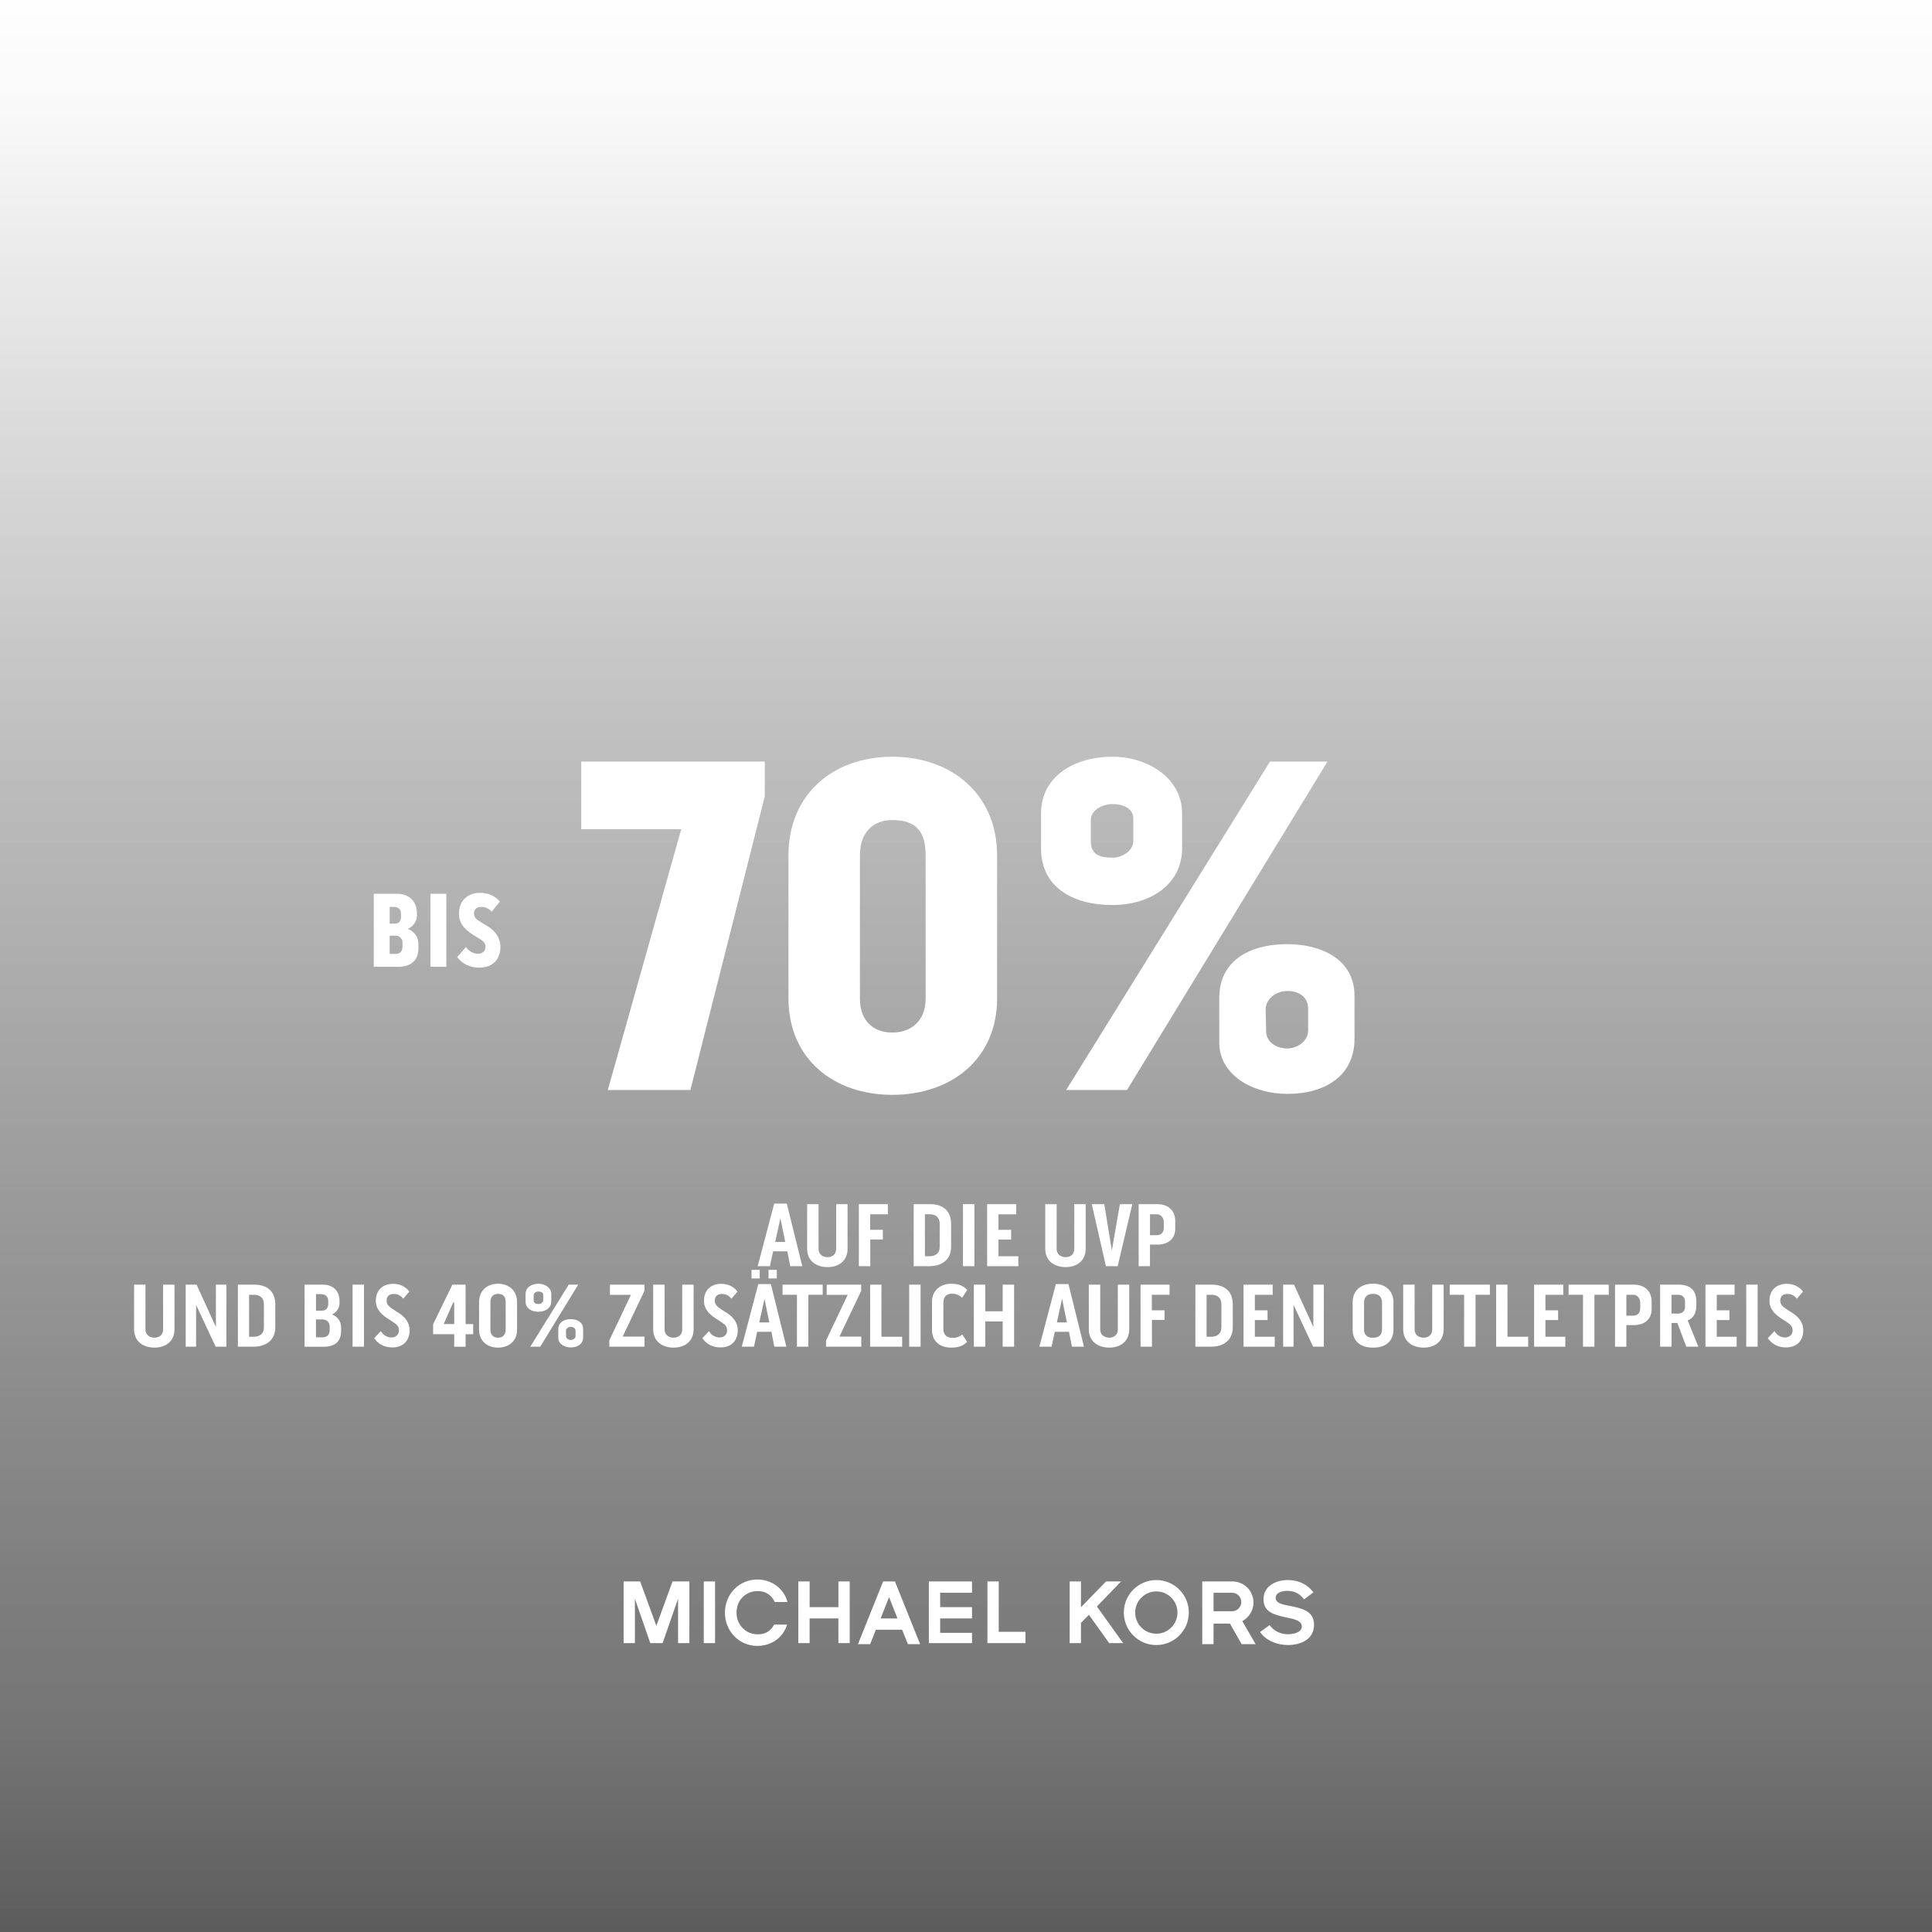
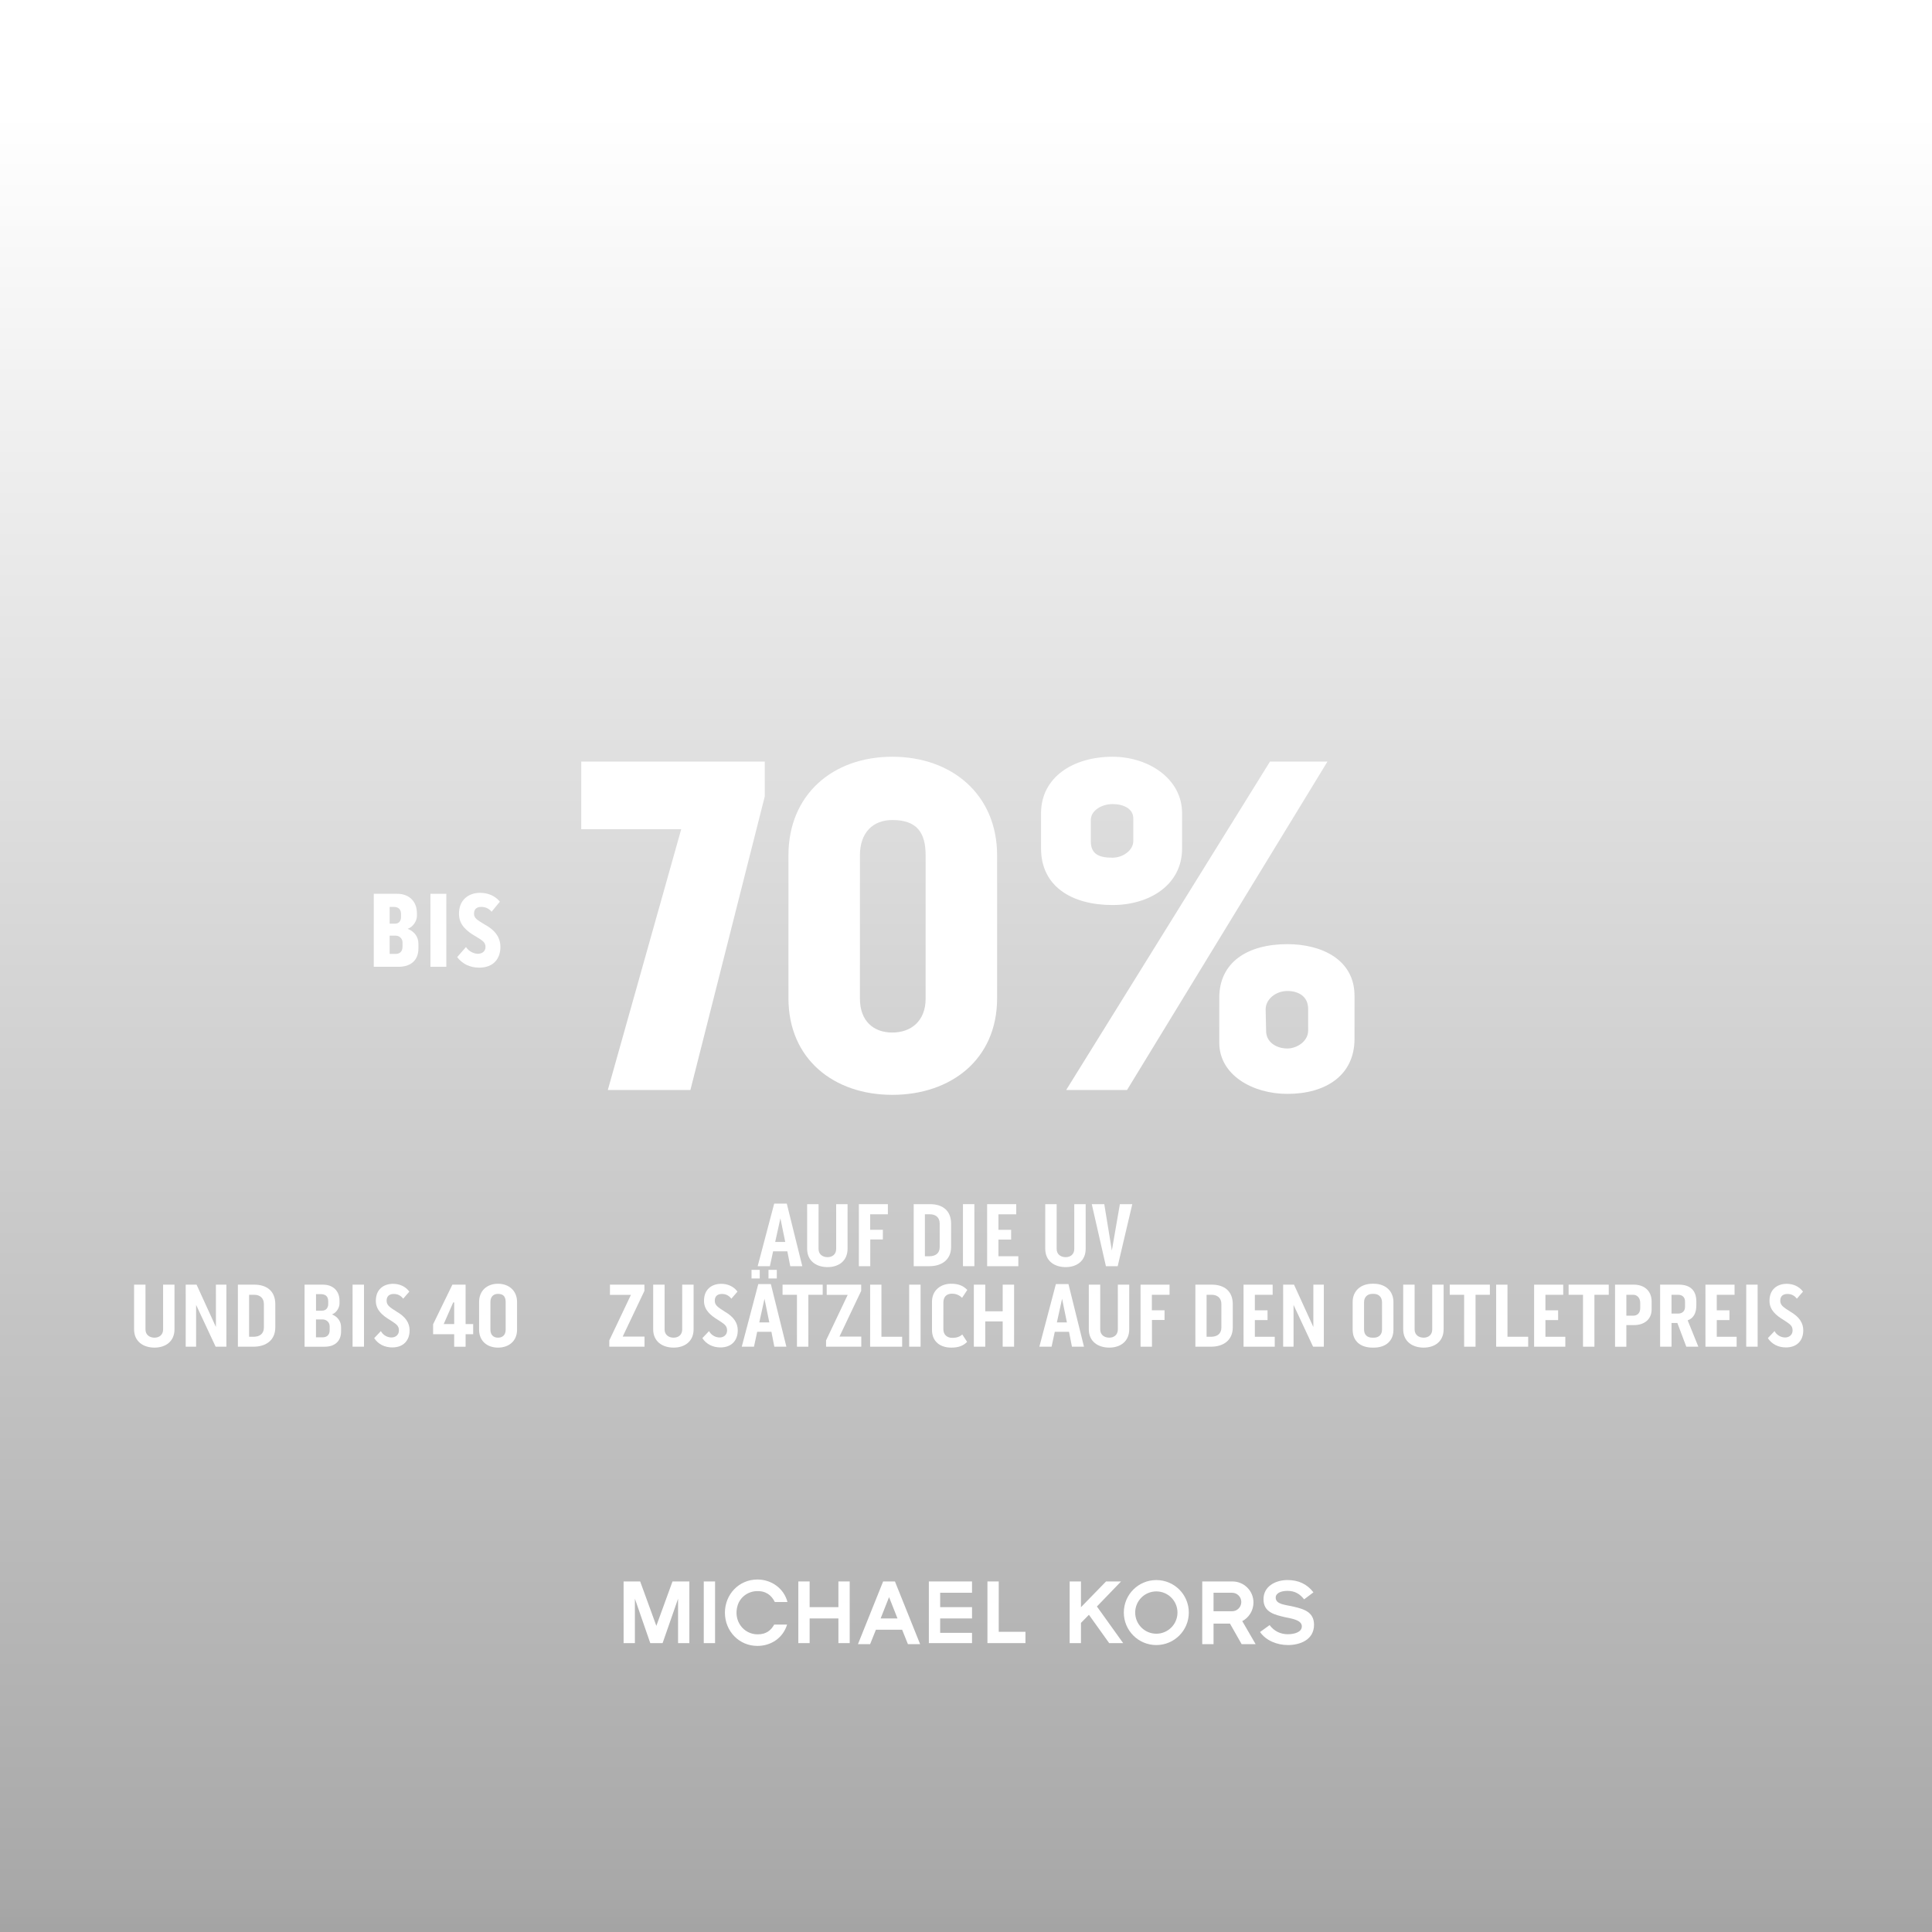
<svg xmlns="http://www.w3.org/2000/svg" xmlns:xlink="http://www.w3.org/1999/xlink" id="Grafik_Ebene" viewBox="0 0 1800 1800">
  <defs>
    <style>.cls-1{filter:url(#drop-shadow-1);}.cls-2{filter:url(#drop-shadow-3);}.cls-3{filter:url(#drop-shadow-6);}.cls-4{filter:url(#drop-shadow-5);}.cls-5{fill:url(#Unbenannter_Verlauf_4);}.cls-6{fill:#fff;}.cls-7{fill:url(#Unbenannter_Verlauf_4-2);}</style>
    <linearGradient id="Unbenannter_Verlauf_4" x1="905.99" y1="-15.34" x2="905.99" y2="1816.4" gradientUnits="userSpaceOnUse">
      <stop offset="0" stop-color="#000" stop-opacity="0" />
      <stop offset=".89" stop-color="#000" stop-opacity=".34" />
      <stop offset="1" stop-color="#000" stop-opacity=".45" />
    </linearGradient>
    <linearGradient id="Unbenannter_Verlauf_4-2" x1="896.02" y1="105.03" x2="896.02" y2="1970.05" xlink:href="#Unbenannter_Verlauf_4" />
    <filter id="drop-shadow-1" x="490.99" y="1381.48" width="824" height="242" filterUnits="userSpaceOnUse">
      <feOffset dx="0" dy="0" />
      <feGaussianBlur result="blur" stdDeviation="30" />
      <feFlood flood-color="#000" flood-opacity=".45" />
      <feComposite in2="blur" operator="in" />
      <feComposite in="SourceGraphic" />
    </filter>
    <filter id="drop-shadow-3" x="33.99" y="1030.48" width="1737" height="316" filterUnits="userSpaceOnUse">
      <feOffset dx="0" dy="0" />
      <feGaussianBlur result="blur-2" stdDeviation="30" />
      <feFlood flood-color="#000" flood-opacity=".4" />
      <feComposite in2="blur-2" operator="in" />
      <feComposite in="SourceGraphic" />
    </filter>
    <filter id="drop-shadow-5" x="474.99" y="638.48" width="853" height="448" filterUnits="userSpaceOnUse">
      <feOffset dx="0" dy="0" />
      <feGaussianBlur result="blur-3" stdDeviation="22" />
      <feFlood flood-color="#000" flood-opacity=".27" />
      <feComposite in2="blur-3" operator="in" />
      <feComposite in="SourceGraphic" />
    </filter>
    <filter id="drop-shadow-6" x="119.99" y="750.48" width="416" height="245" filterUnits="userSpaceOnUse">
      <feOffset dx="0" dy="0" />
      <feGaussianBlur result="blur-4" stdDeviation="22" />
      <feFlood flood-color="#000" flood-opacity=".27" />
      <feComposite in2="blur-4" operator="in" />
      <feComposite in="SourceGraphic" />
    </filter>
  </defs>
  <g id="Verdunklung">
-     <rect id="Verlauf_unten_dunkel" class="cls-5" x="-16.01" y="-15.34" width="1844" height="1831.73" />
    <rect id="Verlauf_unten_dunkel-2" class="cls-7" x="-9.01" y="105.03" width="1810.07" height="1865.02" />
  </g>
  <g id="Logos">
    <g id="Michael_Kors" class="cls-1">
      <path class="cls-6" d="M631.74,1530.85v-41.37l-14.41,41.37h-11.48l-14.33-41.37v41.37h-10.53v-57.45h15.45l15.06,41.37,15.06-41.37h15.71v57.45h-10.59.06Z" />
      <path class="cls-6" d="M655.68,1530.85v-57.45h10.53v57.45s-10.53,0-10.53,0Z" />
      <path class="cls-6" d="M781.12,1530.85v-22.98h-26.81v22.98h-10.53v-57.45h10.53v23.94h26.81v-23.94h10.53v57.45h-10.53Z" />
      <path class="cls-6" d="M836.13,1507.87h-15.66l7.85-19.88,7.85,19.88h-.03ZM857.25,1531.81l-23.45-58.41h-11.01l-23.45,58.41h11.34l5.39-13.41h24.43l5.39,13.41h11.34Z" />
      <path class="cls-6" d="M865.39,1530.85v-57.45h40.22v10.53h-29.68v13.41h29.68v10.53h-29.68v13.41h29.68v9.58h-40.22Z" />
      <path class="cls-6" d="M919.97,1530.85v-57.45h10.53v46.92h24.9v10.53h-35.43Z" />
      <path class="cls-6" d="M1033.44,1530.91l-18.92-26.45-7.41,7.55v18.85h-10.53v-57.45h10.53v23.99l23.36-23.99h13.98l-22.48,23.31,24.45,34.14h-13l.03.06Z" />
      <path class="cls-6" d="M1097.03,1502.37c0,10.88-8.82,19.73-19.7,19.73s-19.7-8.82-19.7-19.73,8.82-19.7,19.7-19.7,19.7,8.82,19.7,19.7ZM1107.59,1502.37c0-16.75-13.54-30.26-30.29-30.26s-30.26,13.54-30.26,30.26,13.54,30.29,30.26,30.29,30.29-13.54,30.29-30.29Z" />
      <path class="cls-6" d="M1147.87,1501.17h-17.24s0-17.24,0-17.24h17.24c4.76,0,8.62,3.86,8.62,8.62h0c0,4.76-3.86,8.62-8.62,8.62ZM1169.83,1531.81l-12.44-21.45c6.18-3.25,10.44-9.84,10.44-17.36,0-10.86-8.77-19.6-19.6-19.6h-28.13v58.41h10.53v-19.15h15.3l10.86,19.15h13.04Z" />
      <path class="cls-6" d="M1199.76,1532.63c-9.97,0-20.29-4.13-25.81-12.12l8.91-6.43c4.22,5.69,10.32,8.49,16.9,8.49,5.78,0,13.12-1.74,13.12-7.34,0-6.34-10.74-7.34-15.51-8.49-9.5-2.3-20.2-4.37-20.2-16.75s11.62-17.9,22.36-17.9c9.91,0,18.14,3.54,24.16,11.47l-8.67,6.52c-3.86-4.95-8.49-7.9-15.51-7.9-6.28,0-10.97,2.21-10.97,6.28,0,6.52,9.32,6.61,17.31,8.58,8.49,2.06,18.4,4.63,18.4,16.66,0,14.1-12.95,18.96-24.51,18.96l.03-.03Z" />
      <path class="cls-6" d="M721.29,1513.61c-3.1,5.46-7.47,9.07-15.43,9.07-13.3,0-22.93-12.88-18.65-26.9,2.35-7.72,9.51-13.03,17.57-13.37,8.79-.38,13.97,3.81,17.09,10.13h11.78c-3.13-12.21-14.41-20.95-28.03-20.95-17.12,0-30.23,13.83-30.23,30.92s13.11,30.95,30.23,30.95c13.2,0,24.08-7.84,27.67-19.86h-12.03.03Z" />
    </g>
  </g>
  <g id="Zeile">
    <g id="AUF_DIE_UVP" class="cls-2">
      <path class="cls-6" d="M733.03,1121.37l14.45,58.31h-11.22l-2.72-13.86h-13.26l-2.98,13.86h-11.39l15.39-58.31h11.73ZM731.59,1157.08l-4.51-22.02-4.85,22.02h9.35Z" />
      <path class="cls-6" d="M779.02,1121.88h10.63v41.57c0,11.31-8.25,17.09-18.62,17.09s-19.04-5.61-19.04-17.09v-41.57h10.63v41.74c0,5.19,4,7.65,8.42,7.65s7.99-2.64,7.99-7.65v-41.74Z" />
      <path class="cls-6" d="M827.21,1131.32h-16.49v14.45h11.82v9.01h-11.73v24.91h-10.63v-57.8h27.03v9.44Z" />
      <path class="cls-6" d="M866.57,1121.88c11.31,0,19.55,5.78,19.55,18.19v21.59c0,12.33-9.1,18.02-20.23,18.02h-14.62v-57.8h15.3ZM875.49,1139.91c0-5.87-4.08-8.58-8.93-8.58h-4.85v39.1h4.17c5.27,0,9.61-2.46,9.61-8.59v-21.93Z" />
      <path class="cls-6" d="M897.17,1121.88h10.63v57.8h-10.63v-57.8Z" />
      <path class="cls-6" d="M930.23,1154.87v15.56h18.53v9.27h-29.07v-57.8h27.12v9.44h-16.58v14.45h11.82v9.1h-11.82Z" />
      <path class="cls-6" d="M1000.86,1121.88h10.63v41.57c0,11.31-8.25,17.09-18.62,17.09s-19.04-5.61-19.04-17.09v-41.57h10.63v41.74c0,5.19,4,7.65,8.42,7.65s7.99-2.64,7.99-7.65v-41.74Z" />
      <path class="cls-6" d="M1028.83,1121.88l7.06,43.18,7.48-43.18h11.56l-13.6,57.8h-10.97l-13.18-57.8h11.65Z" />
-       <path class="cls-6" d="M1078.38,1121.88c9.52,0,16.58,5.61,16.58,15.73v7.23c0,9.86-7.4,14.71-16.32,14.71h-7.23v20.15h-10.54v-57.8h17.51ZM1084.33,1138.89c0-4.76-2.98-7.57-6.54-7.57h-6.38v19.47h6.38c3.48,0,6.54-2.04,6.54-7.14v-4.76Z" />
      <path class="cls-6" d="M151.94,1196.88h10.63v41.57c0,11.31-8.25,17.09-18.62,17.09s-19.04-5.61-19.04-17.09v-41.57h10.63v41.74c0,5.19,4,7.65,8.42,7.65s7.99-2.64,7.99-7.65v-41.74Z" />
      <path class="cls-6" d="M201.15,1196.88h9.78v57.8h-10.03l-18.19-38.93v38.93h-9.69v-57.8h10.12l18.02,39.44v-39.44Z" />
      <path class="cls-6" d="M236.94,1196.88c11.31,0,19.55,5.78,19.55,18.19v21.59c0,12.33-9.1,18.02-20.23,18.02h-14.62v-57.8h15.3ZM245.86,1214.91c0-5.87-4.08-8.58-8.93-8.58h-4.85v39.1h4.17c5.27,0,9.61-2.46,9.61-8.59v-21.93Z" />
      <path class="cls-6" d="M309.27,1224.6c5.02,2.04,8.5,6.12,8.5,11.99v3.91c0,9.44-6.29,14.2-15.22,14.2h-18.79v-57.8h17.43c8.76,0,15.13,5.61,15.13,14.96v2.46c0,4.08-2.89,8.84-7.06,10.29ZM294.4,1221.11h5.7c3.4,0,5.7-2.38,5.7-6.21v-2.46c0-5.19-3.23-6.72-6.97-6.72h-4.42v15.39ZM307.15,1235.82c0-4.08-3.15-6.55-6.72-6.55h-6.04v16.66h6.29c2.98,0,6.46-1.44,6.46-6.63v-3.49Z" />
      <path class="cls-6" d="M328.48,1196.88h10.63v57.8h-10.63v-57.8Z" />
      <path class="cls-6" d="M381.61,1239.3c.08,9.52-5.7,16.07-16.15,16.07-6.89,0-13.09-2.89-16.83-8.67l6.21-6.55c2.38,4.42,6.89,5.95,9.86,5.95,3.66,0,6.97-2.3,6.97-6.55,0-4.85-3.15-6.21-7.99-9.52-7.48-4.51-13.35-9.44-13.52-17.77-.17-11.05,7.31-16.15,15.98-16.15,6.04,0,11.48,2.29,15.22,7.23l-5.7,6.63c-2.38-3.15-5.36-4.42-8.84-4.42-3.83,0-6.63,1.87-6.63,6.29s3.23,6.21,9.1,10.03c8.93,5.1,12.24,10.88,12.33,17.43Z" />
      <path class="cls-6" d="M433.79,1233.61h7.06v9.44h-7.06v11.65h-10.63v-11.65h-19.64v-9.27l17.94-36.89h12.33v36.72ZM423.17,1213.46h-.94l-8.84,20.15h9.78v-20.15Z" />
      <path class="cls-6" d="M481.73,1213.04v25.84c0,10.62-7.74,16.66-17.77,16.66s-17.6-6.12-17.6-16.66v-25.84c0-10.54,7.4-17,17.6-17s17.77,6.46,17.77,17ZM471.11,1213.04c0-4.93-2.13-7.57-7.14-7.57-4.25,0-7.06,2.64-7.06,7.57v25.84c0,4.84,2.89,7.4,7.06,7.4s7.14-2.47,7.14-7.4v-25.84Z" />
-       <path class="cls-6" d="M513.61,1212.53c0,6.04-5.53,9.61-11.9,9.61-6.89,0-12.07-3.32-12.07-9.61v-6.89c0-6.04,5.44-9.61,12.07-9.61,6.21,0,11.9,3.83,11.9,9.61v6.89ZM494.06,1254.69l35.79-57.8h8.84l-35.36,57.8h-9.27ZM497.2,1211.51c0,2.47,1.96,3.4,4.51,3.4,2.21,0,4.42-1.44,4.42-3.4v-5.1c0-2.04-2.13-3.15-4.42-3.15s-4.51,1.36-4.51,3.32v4.93ZM543.28,1245.93c0,6.12-4.93,9.44-11.48,9.44-6.04,0-11.65-3.4-11.65-8.93v-8.16c0-5.95,5.02-9.27,11.65-9.27,6.04,0,11.48,2.98,11.48,9.01v7.91ZM527.38,1244.91c0,2.04,2.04,3.49,4.42,3.49,2.21,0,4.42-1.53,4.42-3.57v-5.02c0-2.29-1.96-3.57-4.42-3.57s-4.51,1.62-4.51,3.66l.08,5.02Z" />
      <path class="cls-6" d="M600.39,1196.88v5.78l-20.23,42.59h20.32v9.44h-32.81v-5.87l20.15-42.42h-19.55v-9.52h32.13Z" />
      <path class="cls-6" d="M635.58,1196.88h10.63v41.57c0,11.31-8.25,17.09-18.62,17.09s-19.04-5.61-19.04-17.09v-41.57h10.63v41.74c0,5.19,4,7.65,8.42,7.65s7.99-2.64,7.99-7.65v-41.74Z" />
      <path class="cls-6" d="M687.35,1239.3c.08,9.52-5.7,16.07-16.15,16.07-6.89,0-13.09-2.89-16.83-8.67l6.21-6.55c2.38,4.42,6.89,5.95,9.86,5.95,3.66,0,6.97-2.3,6.97-6.55,0-4.85-3.15-6.21-7.99-9.52-7.48-4.51-13.35-9.44-13.52-17.77-.17-11.05,7.31-16.15,15.98-16.15,6.04,0,11.48,2.29,15.22,7.23l-5.7,6.63c-2.38-3.15-5.36-4.42-8.84-4.42-3.83,0-6.63,1.87-6.63,6.29s3.23,6.21,9.1,10.03c8.93,5.1,12.24,10.88,12.33,17.43Z" />
      <path class="cls-6" d="M718.2,1196.37l14.45,58.31h-11.22l-2.72-13.86h-13.26l-2.98,13.86h-11.39l15.39-58.31h11.73ZM707.83,1191.1h-7.65v-7.99h7.65v7.99ZM716.76,1232.08l-4.51-22.02-4.85,22.02h9.35ZM723.73,1191.1h-7.74v-7.99h7.74v7.99Z" />
      <path class="cls-6" d="M729.08,1206.32v-9.44h37.4v9.44h-13.35v48.37h-10.63v-48.37h-13.43Z" />
      <path class="cls-6" d="M802.35,1196.88v5.78l-20.23,42.59h20.32v9.44h-32.81v-5.87l20.15-42.42h-19.55v-9.52h32.13Z" />
      <path class="cls-6" d="M821.22,1196.88v48.54h19.3v9.27h-29.84v-57.8h10.54Z" />
      <path class="cls-6" d="M847.06,1196.88h10.63v57.8h-10.63v-57.8Z" />
      <path class="cls-6" d="M878.93,1213.46v24.99c0,5.19,3.49,7.99,8.33,7.99,4.33,0,7.14-1.19,9.27-3.15l4.51,6.89c-3.57,3.66-7.99,5.36-14.79,5.36-10.2,0-17.94-5.53-17.94-16.49v-26.27c0-10.37,7.82-16.75,17.85-16.75,7.14,0,11.48,2.04,15.05,5.78l-4.85,7.31c-2.29-2.12-5.1-3.83-9.44-3.83-5.1,0-7.99,3.06-7.99,8.16Z" />
      <path class="cls-6" d="M934.18,1196.88h10.63v57.8h-10.63v-23.55h-16.24v23.55h-10.63v-57.8h10.63v24.82h16.24v-24.82Z" />
      <path class="cls-6" d="M995.47,1196.37l14.45,58.31h-11.22l-2.72-13.86h-13.26l-2.98,13.86h-11.39l15.39-58.31h11.73ZM994.02,1232.08l-4.51-22.02-4.84,22.02h9.35Z" />
      <path class="cls-6" d="M1041.45,1196.88h10.63v41.57c0,11.31-8.25,17.09-18.62,17.09s-19.04-5.61-19.04-17.09v-41.57h10.63v41.74c0,5.19,4,7.65,8.42,7.65s7.99-2.64,7.99-7.65v-41.74Z" />
      <path class="cls-6" d="M1089.65,1206.32h-16.49v14.45h11.82v9.01h-11.73v24.91h-10.63v-57.8h27.03v9.44Z" />
      <path class="cls-6" d="M1129,1196.88c11.31,0,19.55,5.78,19.55,18.19v21.59c0,12.33-9.1,18.02-20.23,18.02h-14.62v-57.8h15.3ZM1137.93,1214.91c0-5.87-4.08-8.58-8.93-8.58h-4.85v39.1h4.17c5.27,0,9.61-2.46,9.61-8.59v-21.93Z" />
      <path class="cls-6" d="M1169.12,1229.87v15.56h18.53v9.27h-29.07v-57.8h27.12v9.44h-16.58v14.45h11.82v9.1h-11.82Z" />
      <path class="cls-6" d="M1223.61,1196.88h9.78v57.8h-10.03l-18.19-38.93v38.93h-9.69v-57.8h10.12l18.02,39.44v-39.44Z" />
      <path class="cls-6" d="M1298.24,1213.12v25.76c0,10.79-7.57,16.66-18.28,16.66h-1.27c-10.8,0-18.45-5.78-18.45-16.66v-25.76c0-10.8,7.91-17.09,18.36-17.09h1.36c10.46,0,18.28,6.46,18.28,17.09ZM1287.61,1213.46c0-5.1-3.23-7.99-7.65-7.99h-1.36c-4.51,0-7.74,2.81-7.74,7.91v25.33c0,4.93,2.98,7.57,7.82,7.57h1.27c4.59,0,7.65-2.72,7.65-7.57v-25.25Z" />
      <path class="cls-6" d="M1334.36,1196.88h10.63v41.57c0,11.31-8.25,17.09-18.62,17.09s-19.04-5.61-19.04-17.09v-41.57h10.63v41.74c0,5.19,4,7.65,8.42,7.65s7.99-2.64,7.99-7.65v-41.74Z" />
      <path class="cls-6" d="M1350.68,1206.32v-9.44h37.4v9.44h-13.35v48.37h-10.63v-48.37h-13.43Z" />
      <path class="cls-6" d="M1404.48,1196.88v48.54h19.3v9.27h-29.84v-57.8h10.54Z" />
      <path class="cls-6" d="M1439.84,1229.87v15.56h18.53v9.27h-29.07v-57.8h27.12v9.44h-16.58v14.45h11.82v9.1h-11.82Z" />
      <path class="cls-6" d="M1461.43,1206.32v-9.44h37.4v9.44h-13.35v48.37h-10.63v-48.37h-13.43Z" />
      <path class="cls-6" d="M1522.21,1196.88c9.52,0,16.58,5.61,16.58,15.73v7.23c0,9.86-7.4,14.71-16.32,14.71h-7.23v20.15h-10.54v-57.8h17.51ZM1528.16,1213.89c0-4.76-2.98-7.57-6.54-7.57h-6.38v19.47h6.38c3.48,0,6.54-2.04,6.54-7.14v-4.76Z" />
      <path class="cls-6" d="M1572.36,1230.12l9.95,24.57h-11.22l-8.33-22.1h-5.44v22.1h-10.63v-57.8h17.51c10.03,0,16.24,4.93,16.24,15.64v3.74c0,7.23-2.81,12.07-8.08,13.86ZM1557.31,1223.83h6.55c3.31-.17,6.04-2.12,6.04-6.29v-4.93c0-4-2.55-6.29-6.38-6.29h-6.21v17.51Z" />
      <path class="cls-6" d="M1599.47,1229.87v15.56h18.53v9.27h-29.07v-57.8h27.12v9.44h-16.58v14.45h11.82v9.1h-11.82Z" />
      <path class="cls-6" d="M1626.92,1196.88h10.63v57.8h-10.63v-57.8Z" />
      <path class="cls-6" d="M1680.05,1239.3c.08,9.52-5.7,16.07-16.15,16.07-6.89,0-13.09-2.89-16.83-8.67l6.21-6.55c2.38,4.42,6.89,5.95,9.86,5.95,3.66,0,6.97-2.3,6.97-6.55,0-4.85-3.15-6.21-7.99-9.52-7.48-4.51-13.35-9.44-13.52-17.77-.17-11.05,7.31-16.15,15.98-16.15,6.04,0,11.48,2.29,15.22,7.23l-5.7,6.63c-2.38-3.15-5.36-4.42-8.84-4.42-3.83,0-6.63,1.87-6.63,6.29s3.23,6.21,9.1,10.03c8.93,5.1,12.24,10.88,12.33,17.43Z" />
    </g>
  </g>
  <g id="Prozente">
    <g class="cls-4">
      <path class="cls-6" d="M541.53,709.54h171v32.4l-69.3,273.6h-76.95l68.4-243h-93.15v-63Z" />
      <path class="cls-6" d="M928.98,796.84v133.2c0,57.15-43.2,90-97.65,90s-96.75-33.3-96.75-90v-133.2c0-56.25,40.95-91.8,96.75-91.8s97.65,35.55,97.65,91.8ZM862.38,796.84c0-21.15-8.1-32.85-31.05-32.85-18,0-30.15,11.7-30.15,32.85v133.65c0,20.7,12.6,31.5,30.15,31.5s31.05-10.8,31.05-31.5v-133.65Z" />
      <path class="cls-6" d="M1101.32,790.54c0,33.75-30.15,52.65-64.8,52.65-38.25,0-66.6-17.55-66.6-52.65v-32.85c0-33.75,30.15-52.65,66.6-52.65,33.3,0,64.8,20.25,64.8,52.65v32.85ZM993.33,1015.53l189.9-306h53.55l-186.75,306h-56.7ZM1016.28,783.79c0,12.6,8.55,15.3,20.25,15.3,9,0,19.35-6.3,19.35-15.75v-20.7c0-9.45-9.45-13.5-19.35-13.5s-20.25,5.85-20.25,14.85v19.8ZM1261.97,967.84c0,34.2-27,51.3-62.55,51.3-32.4,0-63.45-17.55-63.45-47.7v-41.85c0-33.3,26.55-49.95,63.45-49.95,31.95,0,62.55,14.4,62.55,48.15v40.05ZM1179.62,960.64c0,9.9,9,16.2,19.8,16.2,9,0,19.35-6.75,19.35-16.65v-20.25c0-11.25-8.55-16.65-19.35-16.65s-20.25,7.65-20.25,17.1l.45,20.25Z" />
    </g>
  </g>
  <g id="BIS" class="cls-3">
    <path class="cls-6" d="M379.83,865.33c6,2.4,10,7.3,10,13.9v4.4c0,11.2-7.3,17.1-18.4,17.1h-23.2v-68h21.9c11,0,18.3,7.1,18.3,18.1v2.7c0,4.2-3.4,10.1-8.6,11.8ZM363.03,860.53h5.2c3.4,0,5.4-2.5,5.4-6.2v-2.6c0-5.2-3-6.8-7.1-6.8h-3.5v15.6ZM375.03,878.03c0-3.7-3.1-6.3-6.3-6.3h-5.7v17h5.6c2.9,0,6.4-1.3,6.4-6.9v-3.8Z" />
    <path class="cls-6" d="M401.03,832.73h14.8v68h-14.8v-68Z" />
    <path class="cls-6" d="M466.23,881.83c.1,11.6-6.7,19.7-19.8,19.7-8.5,0-15.6-3.4-20.5-9.8l8.2-9.4c3,4.6,8.1,6.3,11.1,6.3,3.6,0,7.1-2,7.1-6.4s-2.9-6-8.6-9.5c-9.5-5.4-15.9-11.3-16.1-20.9-.3-13.6,9.2-20,19.5-20,7,0,13.8,2.4,18.6,8.2l-7.7,9.4c-2.9-3.4-6.3-4.5-9.8-4.5-3.7,0-6.6,1.8-6.6,6.2s2.8,5.8,9.9,10.2c11.5,6.2,14.6,13.7,14.7,20.5Z" />
  </g>
</svg>